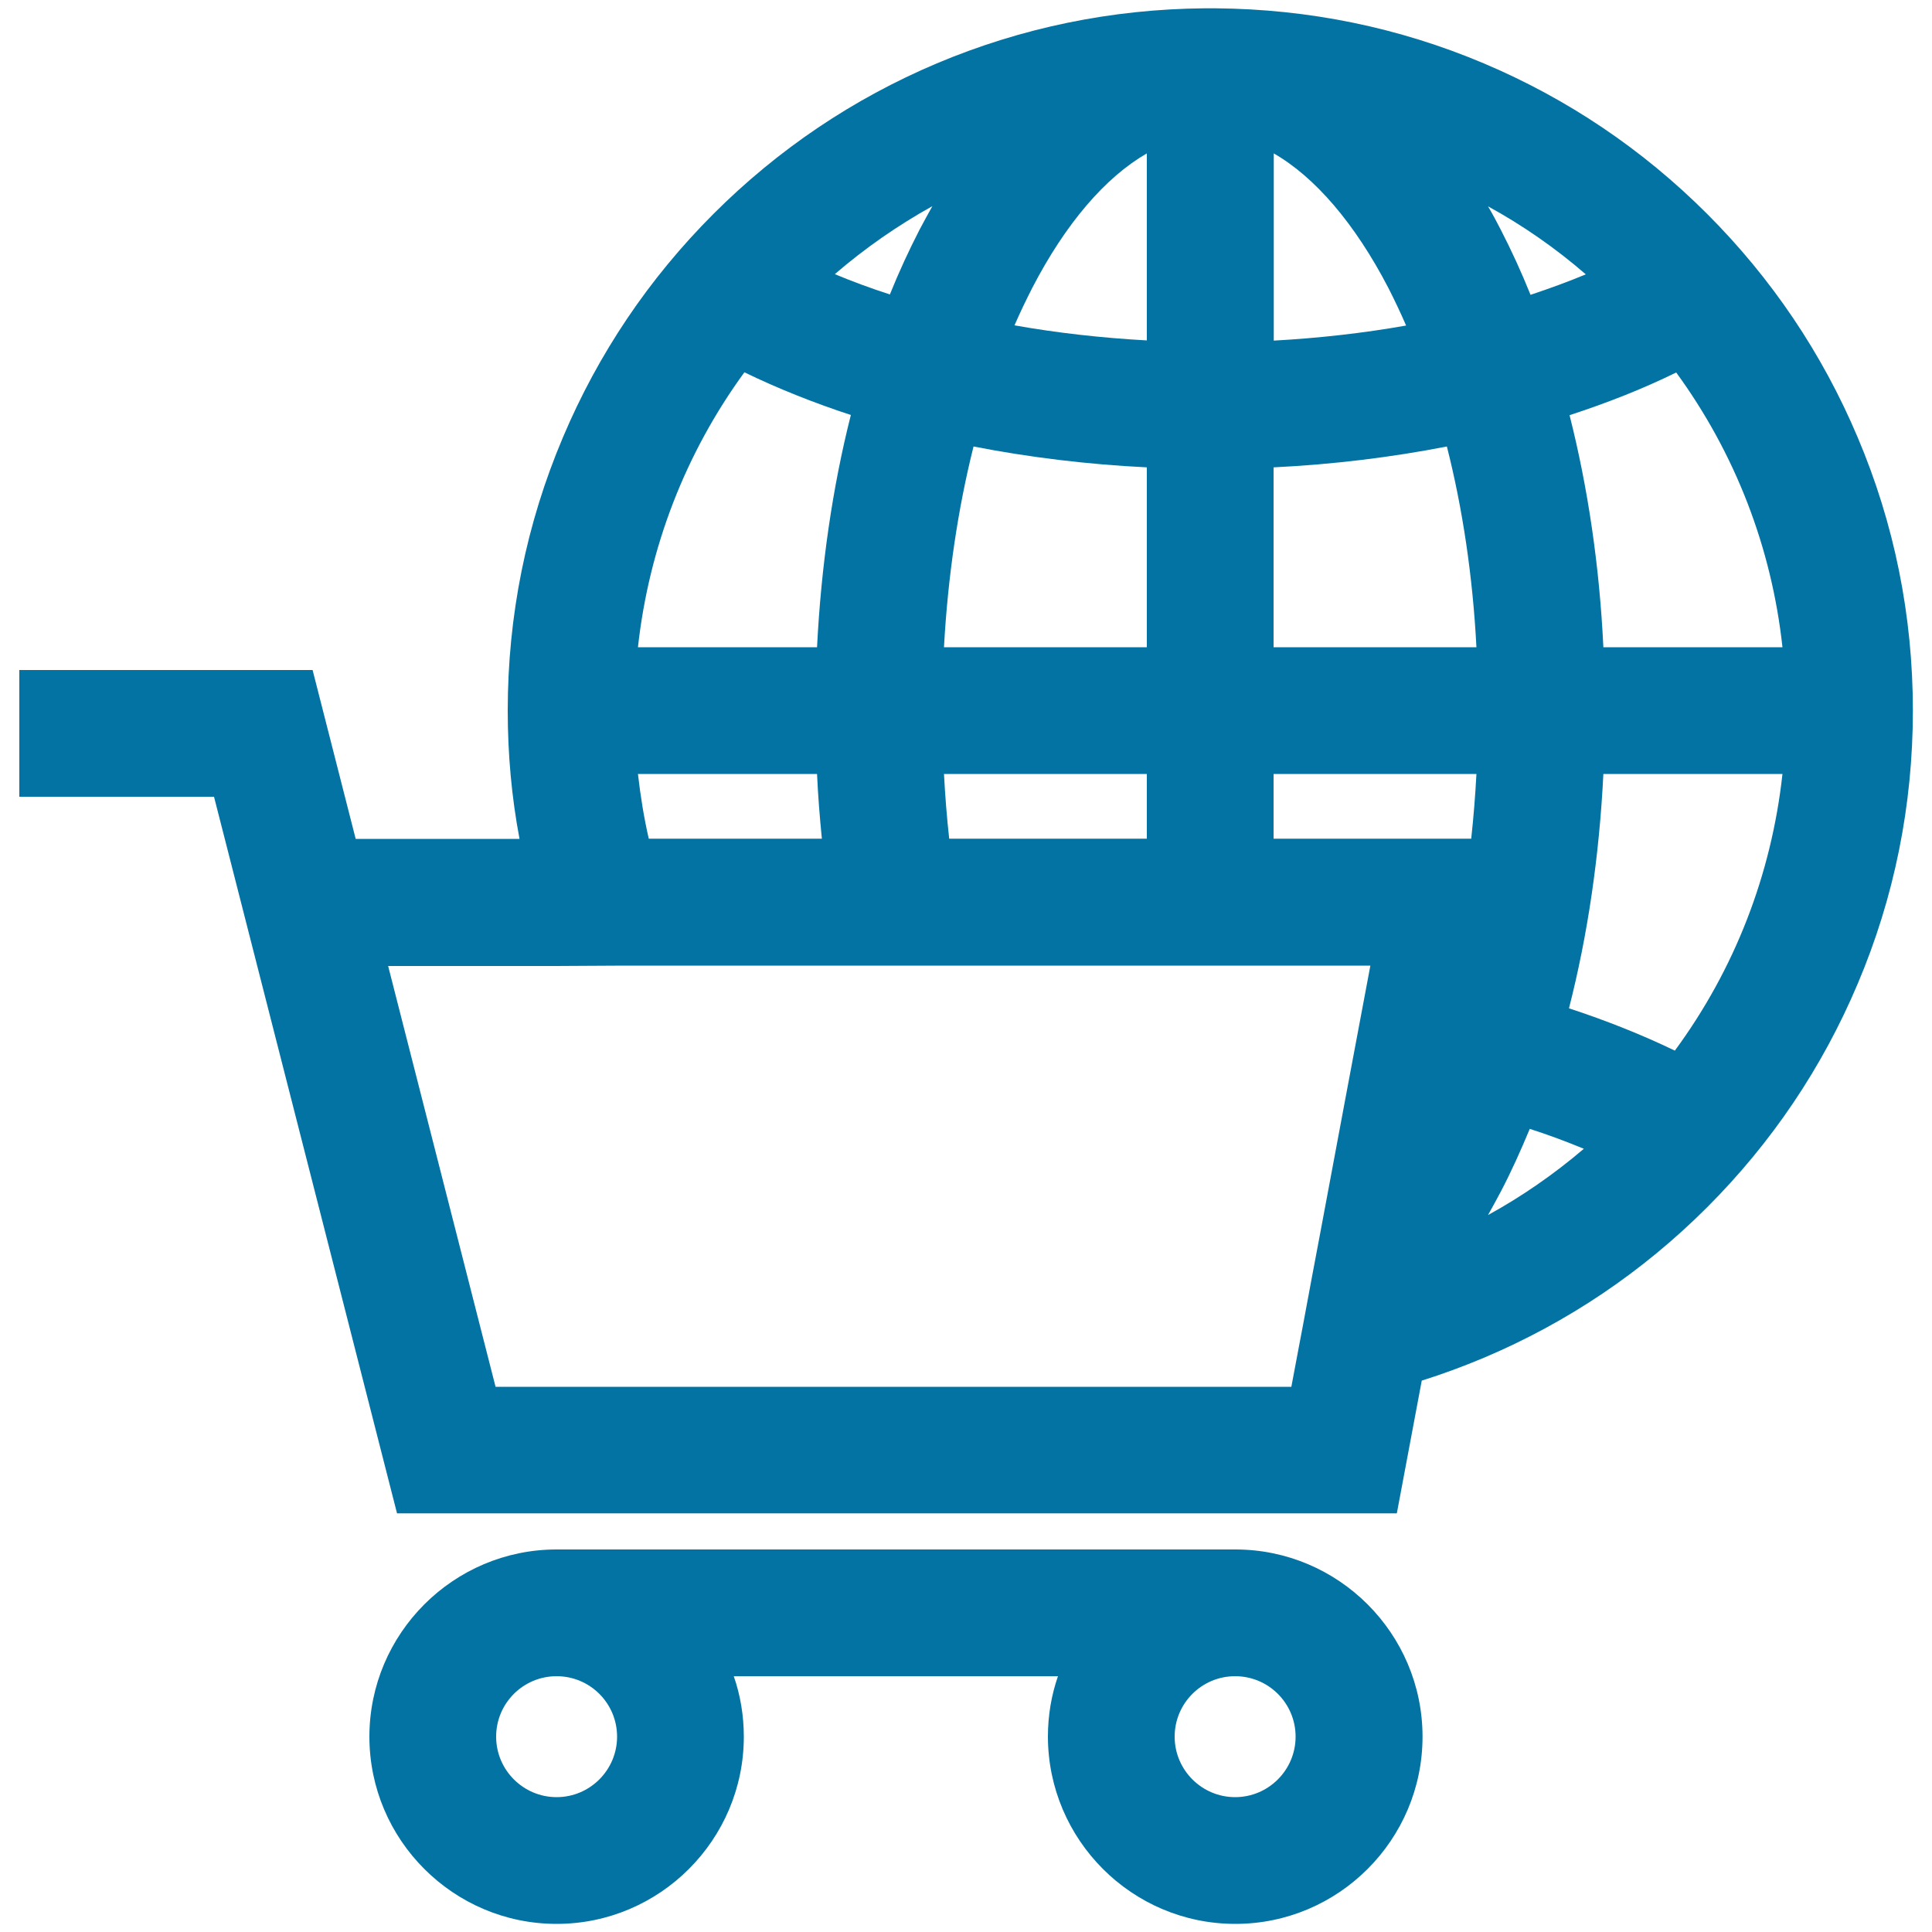
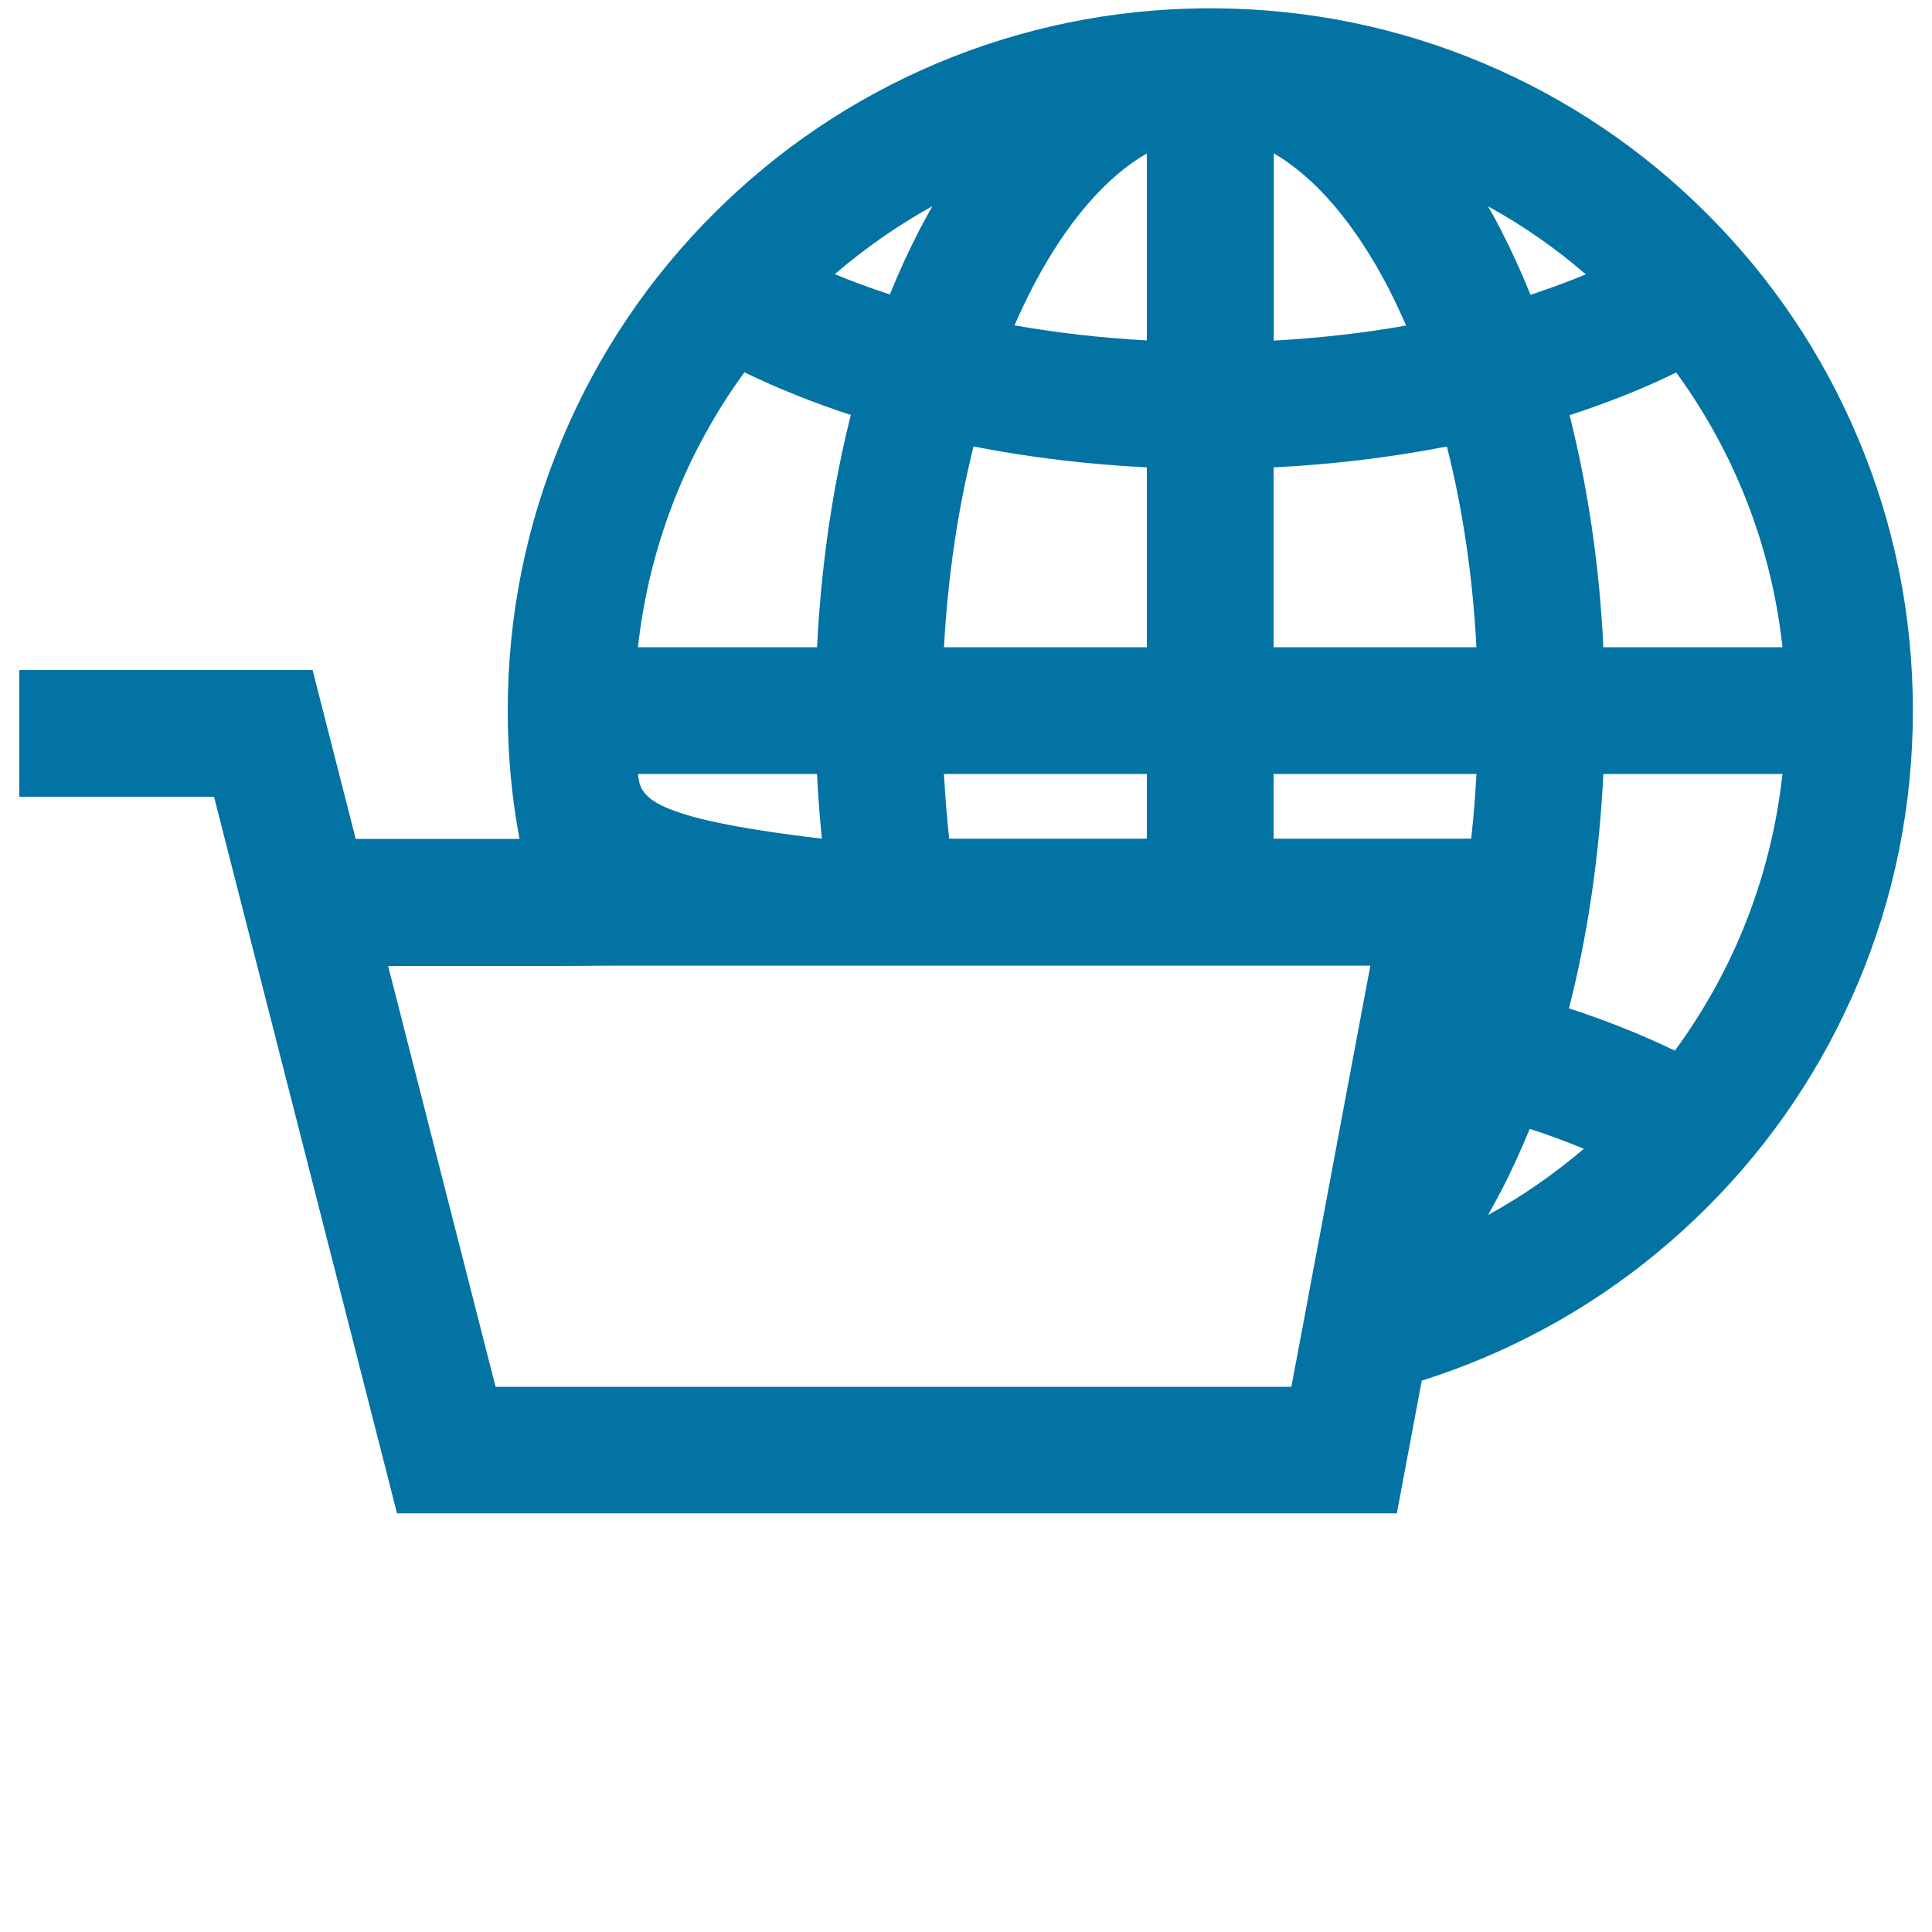
<svg xmlns="http://www.w3.org/2000/svg" viewBox="0 0 1000 1000" style="fill:#0273a2">
  <title>International E commerce SVG icon</title>
  <g>
    <g>
-       <path d="M110.8,412.5l7.9,30.9l86.8,339.9h517.5l12.9-68.7c10.9-3.4,21.6-7.4,32.1-11.8c43.3-18.3,82.2-44.5,115.6-77.9c33.4-33.4,59.6-72.3,77.9-115.6c19-44.8,28.6-92.5,28.6-141.5c0-49.1-9.6-96.7-28.6-141.5c-18.3-43.3-44.5-82.2-77.9-115.6c-33.4-33.4-72.3-59.6-115.6-77.9C724,14.2,677.4,4.7,629.3,4.3c-1,0-1.9,0-2.9,0c-1,0-1.9,0-2.9,0c-48,0.4-94.7,10-138.6,28.5c-43.3,18.3-82.2,44.5-115.6,77.9c-33.4,33.4-59.6,72.3-77.9,115.6c-19,44.8-28.6,92.5-28.6,141.5c0,22.5,2,44.7,6.1,66.4l-84.8,0l-22.3-87.4H10v32.8l0,0v32.8h56H110.8L110.8,412.5z M330.2,400.6h92.7c0.5,11.3,1.4,22.5,2.5,33.5l-89.6,0C333.3,423.2,331.5,412,330.2,400.6z M385.3,192.7c17.1,8.3,35.6,15.7,55.1,22.1C430.9,252.3,425,293,422.9,335h-92.7C335.9,283.3,354.8,234.5,385.3,192.7z M482.6,106.7c-2.2,3.9-4.4,8-6.6,12.1c-5.5,10.7-10.7,21.9-15.4,33.6c-9.9-3.2-19.4-6.7-28.5-10.5C447.9,128.3,464.8,116.6,482.6,106.7z M820.8,142c-9.1,3.8-18.7,7.3-28.6,10.6c-4.7-11.7-9.9-23-15.4-33.7c-2.1-4.1-4.3-8.2-6.6-12.1C788.1,116.6,805.1,128.4,820.8,142z M922.6,335h-92.7c-2-42-8-82.6-17.5-120.1c19.6-6.4,38.1-13.7,55.2-22.1C898.1,234.6,917,283.4,922.6,335z M866.9,543.8c-17-8.2-35.3-15.5-54.8-21.9c9.7-37.9,15.7-78.9,17.8-121.3h92.7C916.9,452.7,897.8,501.8,866.9,543.8z M488.6,400.6h105v33.5l-102.3,0C490.1,423.2,489.2,412,488.6,400.6z M503.9,231.1c28.7,5.6,58.9,9.3,89.7,10.8V335h-105C490.6,298.5,495.8,263.4,503.9,231.1z M764.2,335h-105v-93.1c30.8-1.5,61-5.2,89.7-10.8C757.1,263.4,762.3,298.5,764.2,335z M761.5,434.1l-102.3,0v-33.5h105C763.6,411.9,762.7,423.1,761.5,434.1z M727.8,168.5c-22,3.9-45,6.5-68.5,7.8V79.4c21.4,12.3,42,36.3,59.3,69.6C721.8,155.3,724.9,161.8,727.8,168.5z M593.6,79.4v96.8c-23.5-1.3-46.5-3.9-68.5-7.8c2.9-6.7,6-13.1,9.2-19.4C551.6,115.6,572.2,91.7,593.6,79.4z M770.2,628.9c2.2-3.9,4.4-8,6.6-12.1c5.4-10.3,10.3-21.2,15-32.5c9.7,3.1,19,6.6,28,10.3C804.3,607.8,787.7,619.3,770.2,628.9z M323.1,499.8l36.1,0l76.4,0l33.6,0l33.6,0l38.5,0l52.3,0l65.6,0l50.1,0l-12.1,64.4l-13.6,72.7l-4.6,24.4l-4.5,24.2l-1.9,10l-4.2,22.3h-99.2h-42.2H256.5l-55.6-217.8l86.7,0L323.1,499.8z" />
-       <path d="M639.4,995.8c53.4,0,96.9-43.5,96.9-96.9S692.8,802,639.4,802H288.1c-53.4,0-96.9,43.5-96.9,96.9s43.5,96.9,96.9,96.9s96.9-43.5,96.9-96.9c0-10.9-1.8-21.5-5.2-31.3h167.8c-3.4,9.8-5.2,20.3-5.2,31.3C542.5,952.3,585.9,995.8,639.4,995.8z M319.4,898.9c0,17.2-14,31.3-31.3,31.3c-17.2,0-31.3-14-31.3-31.3s14-31.3,31.3-31.3C305.4,867.6,319.4,881.6,319.4,898.9z M670.6,898.9c0,17.2-14,31.3-31.3,31.3c-17.2,0-31.3-14-31.3-31.3s14-31.3,31.3-31.3C656.6,867.6,670.6,881.6,670.6,898.9z" />
+       <path d="M110.8,412.5l7.9,30.9l86.8,339.9h517.5l12.9-68.7c10.9-3.4,21.6-7.4,32.1-11.8c43.3-18.3,82.2-44.5,115.6-77.9c33.4-33.4,59.6-72.3,77.9-115.6c19-44.8,28.6-92.5,28.6-141.5c0-49.1-9.6-96.7-28.6-141.5c-18.3-43.3-44.5-82.2-77.9-115.6c-33.4-33.4-72.3-59.6-115.6-77.9C724,14.2,677.4,4.7,629.3,4.3c-1,0-1.9,0-2.9,0c-1,0-1.9,0-2.9,0c-48,0.4-94.7,10-138.6,28.5c-43.3,18.3-82.2,44.5-115.6,77.9c-33.4,33.4-59.6,72.3-77.9,115.6c-19,44.8-28.6,92.5-28.6,141.5c0,22.5,2,44.7,6.1,66.4l-84.8,0l-22.3-87.4H10v32.8l0,0v32.8h56H110.8L110.8,412.5z M330.2,400.6h92.7c0.5,11.3,1.4,22.5,2.5,33.5C333.3,423.2,331.5,412,330.2,400.6z M385.3,192.7c17.1,8.3,35.6,15.7,55.1,22.1C430.9,252.3,425,293,422.9,335h-92.7C335.9,283.3,354.8,234.5,385.3,192.7z M482.6,106.7c-2.2,3.9-4.4,8-6.6,12.1c-5.5,10.7-10.7,21.9-15.4,33.6c-9.9-3.2-19.4-6.7-28.5-10.5C447.9,128.3,464.8,116.6,482.6,106.7z M820.8,142c-9.1,3.8-18.7,7.3-28.6,10.6c-4.7-11.7-9.9-23-15.4-33.7c-2.1-4.1-4.3-8.2-6.6-12.1C788.1,116.6,805.1,128.4,820.8,142z M922.6,335h-92.7c-2-42-8-82.6-17.5-120.1c19.6-6.4,38.1-13.7,55.2-22.1C898.1,234.6,917,283.4,922.6,335z M866.9,543.8c-17-8.2-35.3-15.5-54.8-21.9c9.7-37.9,15.7-78.9,17.8-121.3h92.7C916.9,452.7,897.8,501.8,866.9,543.8z M488.6,400.6h105v33.5l-102.3,0C490.1,423.2,489.2,412,488.6,400.6z M503.9,231.1c28.7,5.6,58.9,9.3,89.7,10.8V335h-105C490.6,298.5,495.8,263.4,503.9,231.1z M764.2,335h-105v-93.1c30.8-1.5,61-5.2,89.7-10.8C757.1,263.4,762.3,298.5,764.2,335z M761.5,434.1l-102.3,0v-33.5h105C763.6,411.9,762.7,423.1,761.5,434.1z M727.8,168.5c-22,3.9-45,6.5-68.5,7.8V79.4c21.4,12.3,42,36.3,59.3,69.6C721.8,155.3,724.9,161.8,727.8,168.5z M593.6,79.4v96.8c-23.5-1.3-46.5-3.9-68.5-7.8c2.9-6.7,6-13.1,9.2-19.4C551.6,115.6,572.2,91.7,593.6,79.4z M770.2,628.9c2.2-3.9,4.4-8,6.6-12.1c5.4-10.3,10.3-21.2,15-32.5c9.7,3.1,19,6.6,28,10.3C804.3,607.8,787.7,619.3,770.2,628.9z M323.1,499.8l36.1,0l76.4,0l33.6,0l33.6,0l38.5,0l52.3,0l65.6,0l50.1,0l-12.1,64.4l-13.6,72.7l-4.6,24.4l-4.5,24.2l-1.9,10l-4.2,22.3h-99.2h-42.2H256.5l-55.6-217.8l86.7,0L323.1,499.8z" />
    </g>
  </g>
</svg>